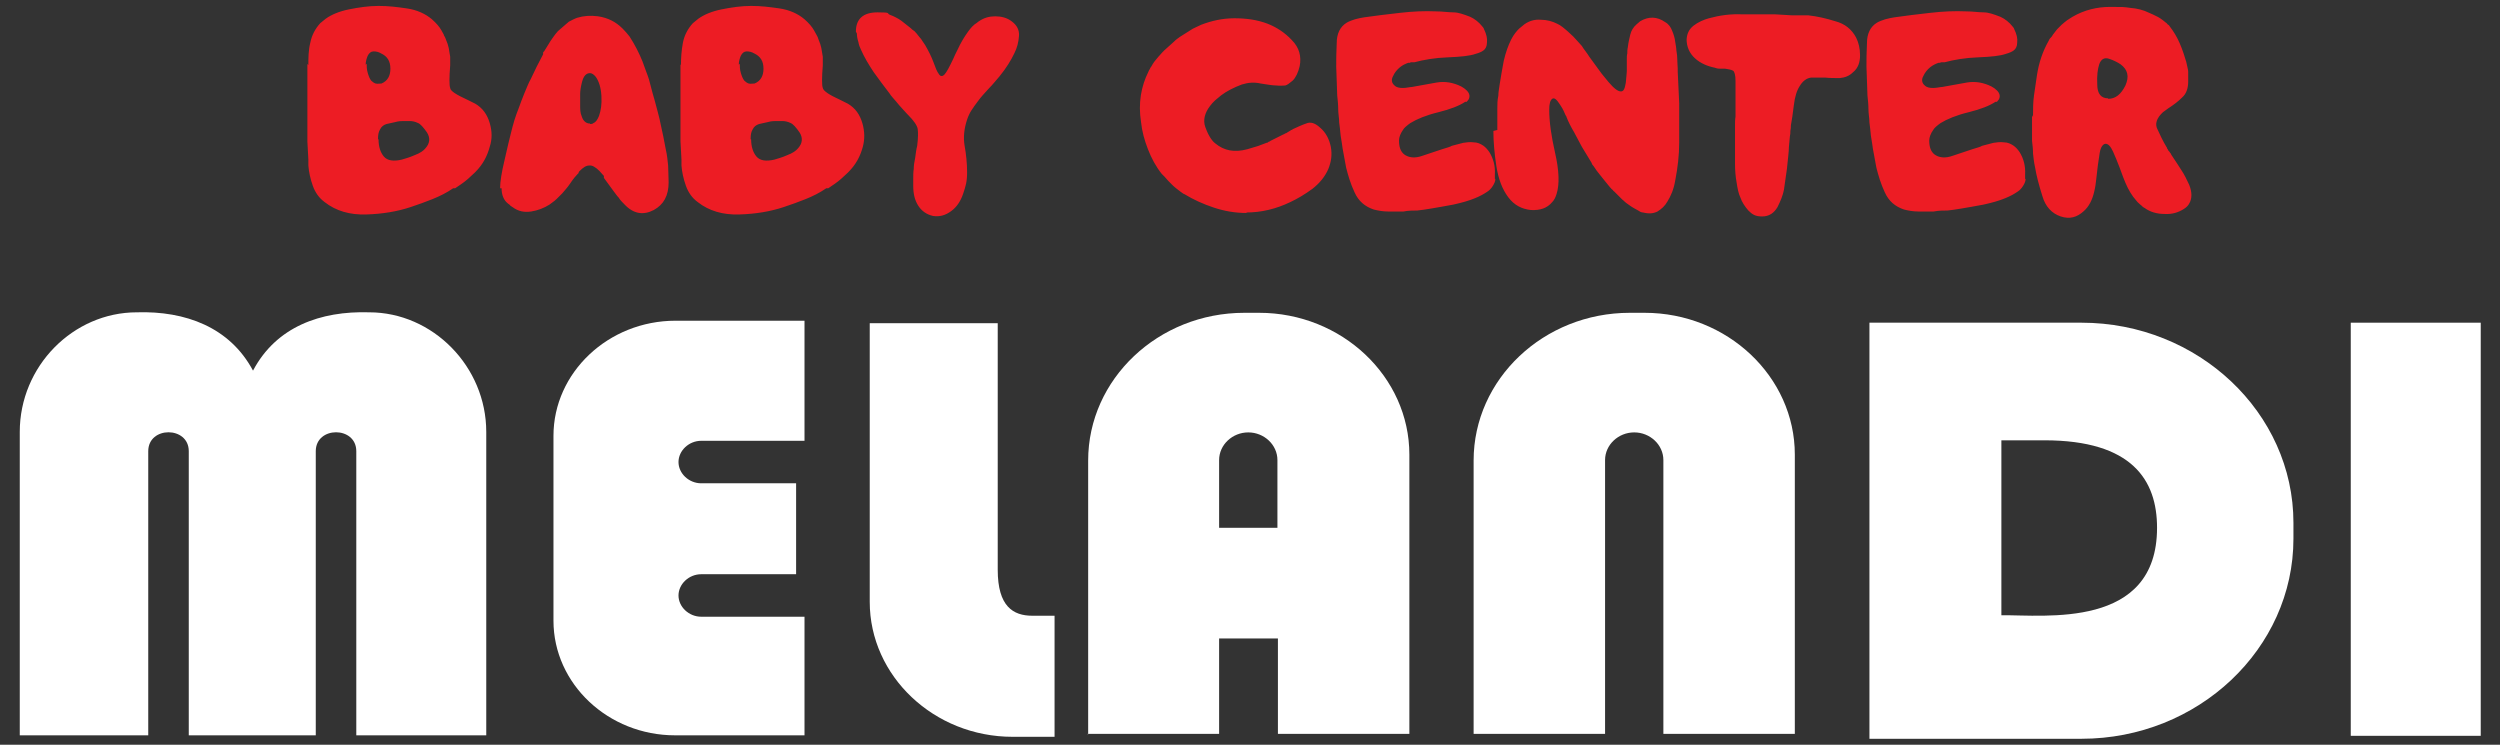
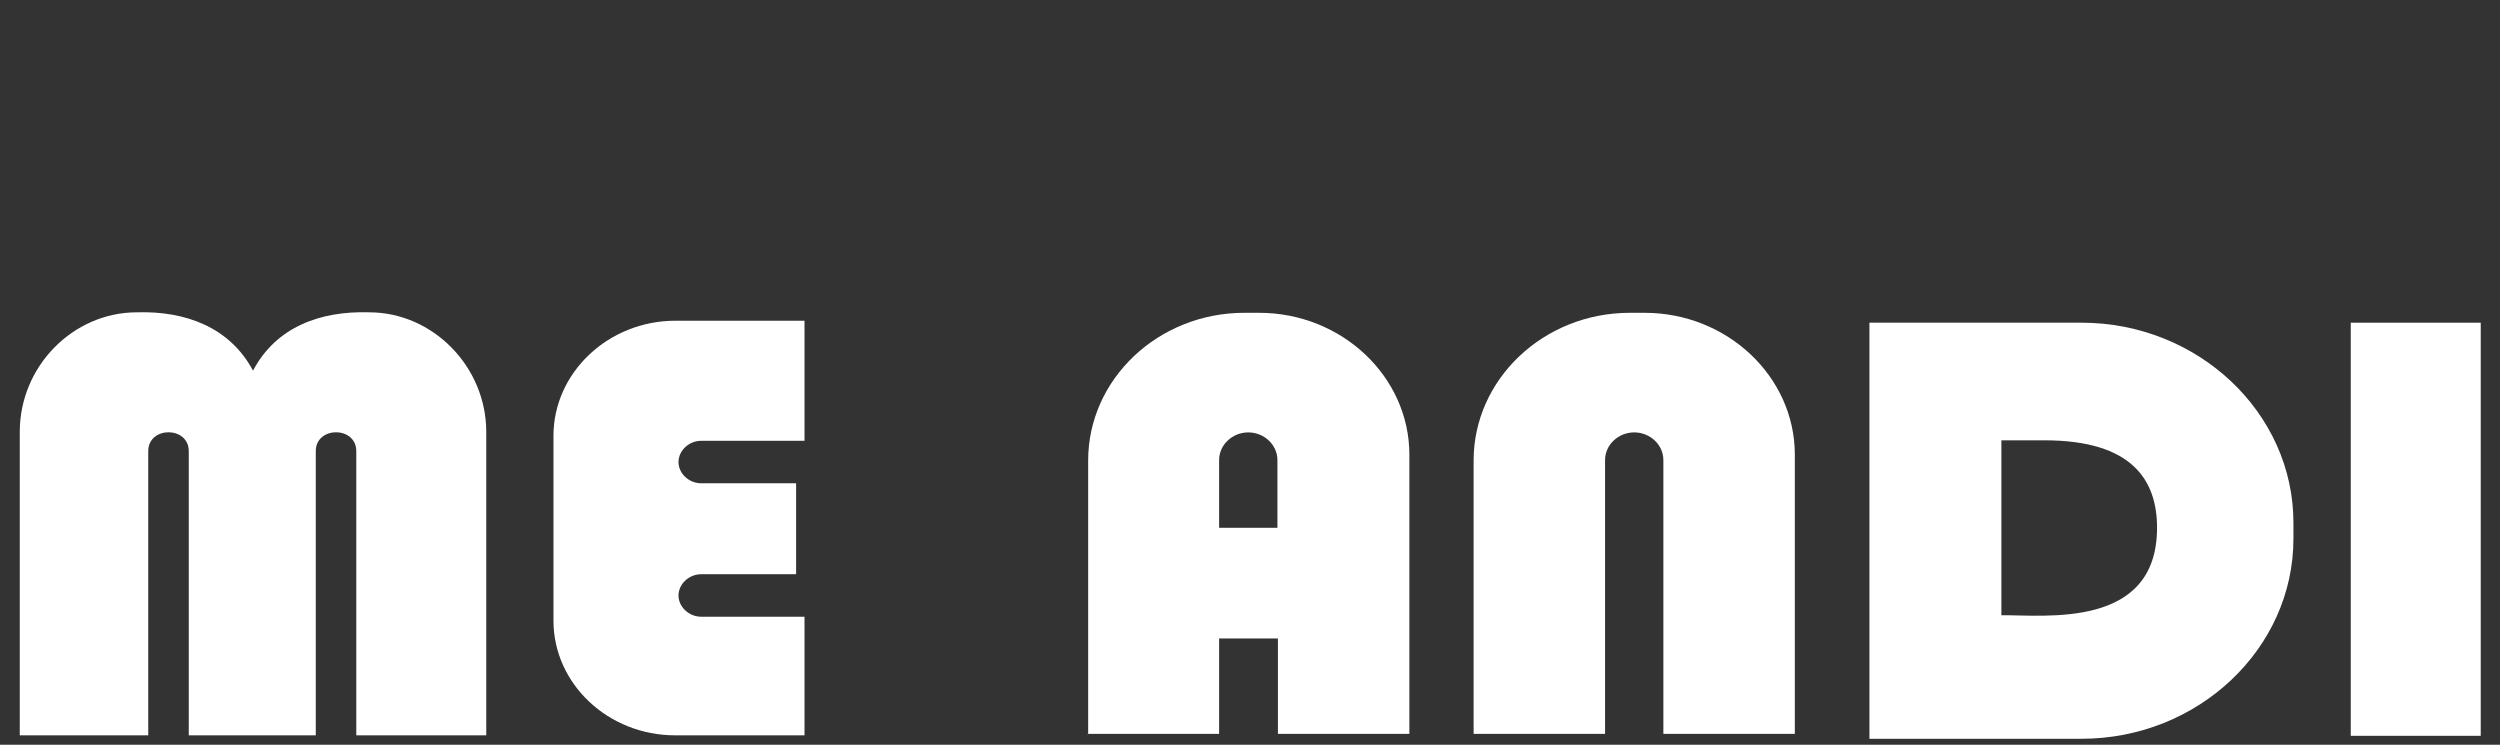
<svg xmlns="http://www.w3.org/2000/svg" id="Layer_1" version="1.1" viewBox="0 0 505.9 150.7">
  <rect x="0" y="0" width="505.9" height="150.7" fill="#333333" stroke="none" />
  <defs>
    <style> .st0, .st1 { fill-rule: evenodd; } .st0, .st2 { fill: #fff; } .st1 { fill: #ed1c24; } </style>
  </defs>
-   <path class="st1" d="M173.2,6.4c0-2.6,1.5-3.9,4.4-3.9s1.7.2,2.5.5,1.6.7,2.3,1.2l1.9,1.5c.2.2.4.4.6.5.1,0,.3.3.6.6.4.5.7.9.9,1.1.1.2.4.6.8,1.2.7,1.2,1.3,2.4,1.7,3.5.4,1.1.7,1.9,1.1,2.4.3.5.7.5,1.1.1.4-.4,1-1.5,1.8-3.2.2-.5.5-1.1.9-1.9.6-1.3,1.3-2.5,2.1-3.6.5-.7,1.1-1.4,1.8-1.8.2-.2.4-.3.4-.3,1-.7,2.1-1,3.3-1s2.4.3,3.3,1c1.1.8,1.6,1.8,1.5,3-.1,1.3-.4,2.4-.9,3.4-.7,1.5-1.7,3.1-3,4.7-.7.8-1.4,1.7-2.2,2.5-.8.9-1.6,1.7-2.3,2.7-.4.5-.8,1.1-1.2,1.7s-.7,1.3-.9,1.9c-.6,1.8-.8,3.6-.5,5.3s.5,3.5.5,5.4-.3,2.8-.8,4.3-1.3,2.7-2.4,3.5c-1.2.9-2.4,1.2-3.7,1-1.3-.3-2.3-1-3-2.1s-1-2.4-1-4v-1.2c0-.9,0-1.6.1-2.2,0-.6.1-1.4.3-2.3.1-.8.2-1.6.4-2.4.2-1.6.2-2.7.1-3.4-.1-.7-.8-1.7-1.9-2.8l-.2-.2-1-1.1c-.4-.4-.8-.9-1.3-1.5s-1-1.1-1.3-1.6c-1.1-1.4-2.1-2.8-3.2-4.3-1-1.5-1.9-3-2.6-4.6-.2-.4-.4-.9-.5-1.5-.2-.6-.3-1.2-.3-1.7M149.7,12.9c0,.5,0,1.1.2,1.8s.4,1.2.7,1.6c.3.3.6.5.9.6.4.1.8,0,1.2,0,1.2-.5,1.8-1.5,1.8-3s-.6-2.5-1.9-3.1c-.5-.3-1-.4-1.5-.4s-.9.3-1.2.9c-.2.5-.4,1.1-.4,1.8l.2-.2ZM152,28.2c0,1.5.4,2.7,1.1,3.5.7.8,1.9,1,3.6.6.6-.2,1.5-.4,2.6-.9,1.1-.4,1.8-.9,2.2-1.4.9-1,1-2.1.3-3.2-.7-1-1.3-1.7-1.8-1.9-.6-.3-1.2-.4-1.6-.4h-1.5c-.3,0-.8,0-1.5.2-.6.1-1.2.3-1.8.4-.6.2-1,.5-1.3,1.1-.3.5-.4,1.1-.4,1.8v.2ZM137.8,13.2c0-1.5.1-3,.4-4.6.3-1.5,1-2.8,2-3.9l1.1-.9c1.1-.8,2.7-1.5,4.7-1.9s4-.7,6-.7,3.6.2,5.7.5c2.1.3,3.8,1.1,5.1,2.2h0c.9.8,1.5,1.5,1.9,2.2.2.4.4.7.5.9.1.2.3.5.4.9.3.7.5,1.3.6,1.8s.2,1.1.3,1.8v1.7c-.2,2.5-.2,4.1,0,4.6.1.6,1.3,1.4,3.5,2.4.6.3,1.2.6,1.6.8,1.5.9,2.4,2.2,2.9,3.9.5,1.7.5,3.3.1,4.8-.5,1.9-1.4,3.6-2.9,5.1l-.2.2-1.3,1.2c-.8.7-1.7,1.3-2.6,1.9,0,0-.2,0-.2,0h-.2c-1.3.9-2.7,1.6-4.2,2.2s-2.9,1.1-4.4,1.6c-2.7.9-5.7,1.4-9,1.5s-6.1-.7-8.4-2.5c-1.1-.8-1.9-1.9-2.4-3.3-.5-1.4-.8-2.8-.9-4.1v-1.2l-.2-3.7v-15.6h0ZM119.4,25.1c.2,0,.5,0,.7-.2.5-.2.8-.7,1.1-1.4.4-1.1.6-2.4.5-4.1s-.5-2.9-1.1-3.8c-.4-.5-.8-.8-1.2-.8-.8,0-1.3.6-1.6,1.7-.3,1.1-.4,2-.4,2.5v2.3c0,.8,0,1.5.3,2.2.3,1,.9,1.5,1.7,1.5h0ZM101.2,38.1c0-1.3.3-3.2.9-5.7.6-2.6,1-4.4,1.3-5.5.2-.8.4-1.6.7-2.6.3-.9.6-1.8.9-2.5.3-.8.6-1.7,1.1-2.9.5-1.2.9-2.2,1.3-2.9.4-.8.8-1.7,1.2-2.5.4-.8.9-1.7,1.3-2.5,0,0,0-.2,0-.3,0,0,0-.2.2-.3l1.3-2.1c.3-.5.6-.8.7-1s.4-.5.8-1l2.2-1.9c.6-.3,1.1-.6,1.7-.8,1.3-.4,2.7-.5,4.2-.3,2,.3,3.6,1.1,5,2.5.6.6,1,1.1,1.4,1.6,1.1,1.7,1.9,3.3,2.6,5l.8,2.2c.4,1,.7,2,.9,2.9s.5,1.8.8,2.9c.4,1.6.9,3.2,1.2,4.8.4,1.7.7,3.3,1,4.9.3,1.3.4,2.4.5,3.4,0,1,.1,2.1.1,3.4,0,2.7-1,4.5-3,5.6-2.1,1.1-4.1.8-5.9-1.1-.5-.5-.9-.9-1.2-1.4-.4-.4-.7-.9-1.1-1.4l-1.9-2.6s0,0,0-.2c0,0,0,0,0-.2l-.9-1c-.8-.8-1.5-1.2-2.1-1.1-.6,0-1.2.4-1.9,1.1,0,0-.2.2-.2.3,0,0,0,.2-.2.3-.4.4-.9,1-1.5,1.9s-1.2,1.5-1.6,2c-.4.4-.8.8-1.2,1.2-.4.4-.9.7-1.4,1.1-1.1.7-2.4,1.2-3.7,1.4-1.4.2-2.6,0-3.8-.9-.3-.2-.5-.3-.5-.4,0,0,0,0-.4-.3-.9-.7-1.3-1.8-1.3-3.1h-.2ZM76.6,28.2c0,1.5.4,2.7,1.1,3.5s1.9,1,3.6.6c.6-.2,1.5-.4,2.6-.9,1.1-.4,1.8-.9,2.2-1.4.9-1,1-2.1.3-3.2-.7-1-1.3-1.7-1.8-1.9-.6-.3-1.2-.4-1.6-.4h-1.5c-.3,0-.8,0-1.5.2-.6.1-1.2.3-1.8.4-.6.2-1,.5-1.3,1.1-.3.5-.4,1.1-.4,1.8v.2ZM74.2,12.9c0,.5,0,1.1.2,1.8s.4,1.2.7,1.6c.3.3.6.5.9.6.4.1.8,0,1.2,0,1.2-.5,1.8-1.5,1.8-3s-.6-2.5-1.9-3.1c-.5-.3-1-.4-1.5-.4s-.9.3-1.2.9c-.2.5-.4,1.1-.4,1.8l.2-.2ZM62.4,13.2c0-1.5,0-3,.4-4.6.3-1.5,1-2.8,2-3.9l1.1-.9c1.1-.8,2.7-1.5,4.7-1.9s4-.7,6-.7,3.6.2,5.7.5,3.8,1.1,5.1,2.2h0c.9.8,1.5,1.5,1.9,2.2.2.4.4.7.5.9,0,.2.3.5.4.9.3.7.5,1.3.6,1.8s.2,1.1.3,1.8v1.7c-.2,2.5-.2,4.1,0,4.6,0,.6,1.3,1.4,3.5,2.4.6.3,1.2.6,1.6.8,1.5.9,2.4,2.2,2.9,3.9.5,1.7.5,3.3,0,4.8-.5,1.9-1.4,3.6-2.9,5.1l-.2.2-1.3,1.2c-.8.7-1.7,1.3-2.6,1.9,0,0-.2,0-.2,0h-.2c-1.3.9-2.7,1.6-4.2,2.2s-2.9,1.1-4.4,1.6c-2.7.9-5.7,1.4-9,1.5s-6.1-.7-8.4-2.5c-1.1-.8-1.9-1.9-2.4-3.3-.5-1.4-.8-2.8-.9-4.1v-1.2l-.2-3.7v-15.6h.1ZM426.6,20c1.5,0,2.6-.9,3.5-2.7.8-1.8.5-3.2-1-4.3-.6-.4-1.4-.8-2.3-1.1s-1.6,0-2,1.1c-.3.9-.5,2.3-.4,4.1,0,1.9.8,2.8,2.2,2.8h0ZM411.4,23.7c0-1.5,0-3,.2-4.4s.4-2.8.6-4.1c.4-2.6,1.2-4.9,2.4-7,.1-.3.3-.5.5-.7s.3-.5.5-.7c.2-.3.4-.5.7-.9.3-.3.6-.6.9-.9h0c.2-.2.6-.5,1.1-.9.5-.3.9-.6,1.1-.7,2.4-1.4,5-2,7.6-2s2.7,0,4.1.2c1.3.1,2.6.4,3.8,1,.5.2.9.4,1.3.6.7.3,1.4.8,2.1,1.4.1,0,.3.3.4.4.2,0,.3.3.4.4.7.9,1.4,2,2,3.4.6,1.4,1,2.7,1.3,3.7.2,1,.4,1.6.4,2v2c0,1.4-.4,2.5-1.2,3.2-.8.8-1.7,1.5-2.8,2.2l-1.1.8c-1.3,1.2-1.7,2.4-1.1,3.5.5,1.1,1.1,2.4,1.9,3.7,0,.2.2.3.2.4s.2.3.3.4c.1.2.2.3.3.4,0,0,0,.2.1.2,0,0,0,.1.1.2.7,1,1.3,2,1.9,2.9s1.1,1.9,1.6,3c.6,1.5.6,2.8,0,3.8-.2.4-.6.8-1.1,1.1-1.1.7-2.4,1.1-3.9,1-1.5,0-2.9-.4-4-1.2-.4-.2-.6-.4-.5-.4,0,0-.1,0-.4-.3-.2-.2-.5-.4-.8-.8-.9-1-1.6-2.2-2.2-3.6-.6-1.4-1-2.7-1.5-3.9-.2-.5-.5-1.3-1-2.4s-1-1.6-1.5-1.6-1,.6-1.2,1.8c-.2,1.2-.3,2.1-.4,2.7-.1.9-.2,1.8-.3,2.6-.1.9-.2,1.7-.4,2.5-.4,1.8-1.1,3.1-2.1,4-1.4,1.3-2.9,1.7-4.7,1.1-1.8-.6-3.1-2-3.7-4.1-.7-2.2-1.2-4.1-1.5-5.9-.2-.9-.3-1.8-.4-2.7,0-.9-.1-1.8-.2-2.6v-5.2l.2.4ZM409.9,36.2c0,.5-.2.9-.5,1.4s-.7.9-1,1.1c-.7.5-1.6,1-2.6,1.4-1.2.5-2.6.9-4.4,1.3-1.7.3-3.2.6-4.5.8-1.1.2-2,.3-2.8.4-.8,0-1.8,0-2.8.2h-3.1c-1.1,0-2.1-.2-2.9-.4-1.8-.6-3.1-1.7-3.9-3.5-.8-1.7-1.3-3.4-1.7-5l-.7-3.8c-.1-.7-.2-1.5-.4-2.6-.1-1.1-.2-2-.3-2.7,0-.9-.2-1.8-.2-2.7s-.1-1.9-.2-2.8l-.2-5.8c0-1.3,0-2.9.1-4.8,0-1.9.7-3.3,2-4.1.5-.3,1.1-.5,1.7-.7.7-.2,1.3-.3,1.9-.4,2.1-.3,4.5-.6,7.2-.9,2.6-.3,5-.4,7.2-.3,1.4,0,2.6.2,3.6.2s2.1.4,3.4.9c.9.4,1.8,1.1,2.5,2,.2.2.3.4.3.5.5,1,.7,1.9.6,2.7,0,.8-.3,1.3-.7,1.6-.4.3-.9.5-1.6.7-1.1.4-3,.6-5.6.7-2.7.1-4.9.5-6.8,1h-.6c-.1,0-.2,0-.3.1h-.3c-.6.2-1.2.5-1.7.9-.6.5-1.1,1.1-1.4,1.8-.4.7-.3,1.4.3,1.9.4.4,1,.5,1.7.5s1.4-.2,1.8-.2c1.6-.3,3.3-.6,5-.9s3.4,0,5,.8c.4.2.8.5,1.1.8.6.6.7,1.2.4,1.8l-.4.5h-.3c-1.2.8-3,1.5-5.4,2.1-2.5.6-4.4,1.4-5.7,2.2-.7.5-1.3,1-1.5,1.4-.5.7-.8,1.5-.8,2.1,0,1.3.3,2.2,1,2.8.9.7,2.2.9,3.8.3,1.6-.5,2.9-1,3.9-1.3s1.7-.5,2-.7c.4-.1,1.1-.3,2.3-.6.6-.1,1.4-.2,2.1-.1.8,0,1.4.3,2,.7.4.3.8.7,1.2,1.3.8,1.3,1.2,2.8,1.1,4.5v.9ZM341.3,8.2c0-1.3.5-2.3,1.4-3s2-1.2,3.1-1.5c2.2-.6,4.4-.9,6.7-.8h6.7l3.4.2c.5,0,1,0,1.6,0s1.1,0,1.7,0c1.8.2,3.6.6,5.5,1.2,1.9.5,3.3,1.6,4.2,3.3.5,1,.8,2.2.8,3.6s-.4,2.6-1.4,3.4c-.8.8-1.7,1.1-2.7,1.2-1,0-2,0-3-.1h-2.8c-.9.1-1.7.7-2.3,1.7-.6.9-1,2.2-1.2,3.9-.2,1.7-.4,3-.6,4.1,0,.3,0,.7-.1,1.1,0,.4,0,.7-.1,1.1l-.2,2.2c0,.9-.2,2.3-.4,4.4-.3,2.1-.5,3.5-.6,4.2-.2,1.1-.7,2.3-1.3,3.5-.7,1.2-1.7,1.9-3.1,1.9s-2-.4-2.8-1.2c-.7-.8-1.3-1.7-1.6-2.6-.4-.8-.6-1.9-.8-3.2-.2-1.1-.3-2.4-.3-3.7v-7.6c0-.7,0-1.3.1-1.9v-1.9c0-.6,0-.4,0-.5v-4.8c0-1.2-.2-1.9-.5-2.1-.4-.2-.9-.3-1.6-.4h-1c-.2,0-.6,0-1.1-.2-1.5-.3-2.9-.9-4-1.9s-1.7-2.3-1.7-3.9h0ZM303,26.3v-3.5c0-.6,0-.3,0-.4v-.4c0-.9,0-1.7.2-2.6,0-.8.2-1.7.3-2.5.2-1.4.5-2.9.8-4.6.4-1.7.9-3.1,1.5-4.3.5-1,1.1-1.7,1.6-2.2.4-.3.7-.6,1.1-.9,1-.7,2.1-1,3.3-.9,1.2,0,2.3.3,3.3.8.7.3,1.4.9,2.2,1.6.8.7,1.4,1.3,1.9,1.9l.9,1,.2.3s.1.2.2.3l.8,1.1s.1.2.2.3c0,0,.1.2.2.3l1.6,2.2c.4.6,1.1,1.5,2.2,2.8,1.1,1.3,1.9,1.9,2.5,1.9s.8-.6,1-1.8c.1-1.2.2-2,.2-2.3v-2.4c0-.4,0-.8.1-1.2,0-.4,0-.8.1-1.2.1-.9.3-1.8.5-2.6.2-.8.6-1.5,1.3-2.1l.7-.6c1.7-1,3.4-1,5.1.2.7.4,1.1,1,1.4,1.8.3.7.5,1.4.6,2.2.1.7.2,1.1.2,1.3,0,.5.2,1.2.2,2s.1,1.6.1,2v.7l.3,6.4v7.9c0,2.6-.3,5.1-.8,7.7-.3,1.8-.9,3.2-1.6,4.3-.5.9-1.2,1.5-2,2-.8.4-1.7.5-2.9.2-.4,0-.7-.2-1-.4s-.6-.3-.9-.5-.7-.4-1.2-.8c-.5-.3-.8-.7-1.1-.9l-1.7-1.7s-.1,0-.2-.2l-.2-.2s-.1,0-.2-.2l-.2-.2-.9-1.1c-.4-.5-.8-1-1.2-1.5-.4-.5-.8-1-1.1-1.5,0,0-.2-.3-.3-.4,0,0-.2-.2-.2-.4l-2-3.3c-.5-1-1.1-2-1.6-3-.6-1-1.1-2-1.5-3,0,0,0-.2-.1-.2,0,0,0-.1-.1-.2l-.4-.9c-.2-.3-.2-.4-.2-.4l-.5-.8c-.7-1.1-1.2-1.5-1.6-1.2s-.6,1-.6,2.2c0,2.4.4,5.3,1.2,8.8.8,3.5.9,6.3.3,8.2-.2.7-.5,1.3-.9,1.7-1,1.2-2.4,1.7-4.3,1.6-1.9-.2-3.4-1-4.6-2.6s-2-3.7-2.4-6.3c-.4-2.6-.6-5-.6-7.1l.8-.2ZM302.6,36.2c0,.5-.2.9-.5,1.4s-.7.9-1,1.1c-.7.5-1.6,1-2.6,1.4-1.2.5-2.6.9-4.4,1.3-1.7.3-3.2.6-4.5.8-1.1.2-2,.3-2.8.4-.8,0-1.8,0-2.8.2h-3.1c-1.1,0-2.1-.2-2.9-.4-1.8-.6-3.1-1.7-3.9-3.5-.8-1.7-1.3-3.4-1.7-5l-.7-3.8c-.1-.7-.2-1.5-.4-2.6-.1-1.1-.2-2-.3-2.7,0-.9-.2-1.8-.2-2.7s-.1-1.9-.2-2.8l-.2-5.8c0-1.3,0-2.9.1-4.8,0-1.9.7-3.3,2-4.1.5-.3,1.1-.5,1.7-.7.7-.2,1.3-.3,1.9-.4,2.1-.3,4.5-.6,7.2-.9,2.6-.3,5-.4,7.2-.3,1.4,0,2.6.2,3.6.2s2.1.4,3.4.9c.9.4,1.8,1.1,2.5,2,.2.2.3.4.3.5.5,1,.7,1.9.6,2.7,0,.8-.3,1.3-.7,1.6-.4.3-.9.5-1.6.7-1.1.4-3,.6-5.6.7-2.7.1-4.9.5-6.8,1h-.6c-.1,0-.2,0-.3.1h-.3c-.6.2-1.2.5-1.7.9-.6.5-1.1,1.1-1.4,1.8-.4.7-.3,1.4.3,1.9.4.4,1,.5,1.7.5s1.4-.2,1.8-.2c1.6-.3,3.3-.6,5-.9s3.4,0,5,.8c.4.2.8.5,1.1.8.6.6.7,1.2.4,1.8l-.4.5h-.3c-1.2.8-3,1.5-5.4,2.1-2.5.6-4.4,1.4-5.7,2.2-.7.5-1.3,1-1.5,1.4-.5.7-.8,1.5-.8,2.1,0,1.3.3,2.2,1,2.8.9.7,2.2.9,3.8.3,1.6-.5,2.9-1,3.9-1.3s1.7-.5,2-.7c.4-.1,1.1-.3,2.3-.6.6-.1,1.4-.2,2.1-.1.8,0,1.4.3,2,.7.4.3.8.7,1.2,1.3.8,1.3,1.2,2.8,1.1,4.5v.9ZM252.3,43.1c-2.4,0-4.6-.4-6.7-1.1-2.1-.7-4.1-1.6-5.9-2.7-.1,0-.4-.2-.8-.5-.5-.4-1.1-.8-1.7-1.4-.6-.6-1.1-1.1-1.5-1.6,0,0-.2-.2-.3-.3,0,0-.2-.2-.3-.3-1.2-1.5-2.1-3.2-2.8-5s-1.2-3.6-1.4-5.5c-.6-3.8,0-7.2,1.5-10.2.1-.3.3-.5.4-.8.2-.2.3-.5.5-.8.1-.2.5-.7,1.1-1.4s1-1.1,1.2-1.3l2-1.8c.2-.2.4-.4.7-.6.3-.2.4-.3.4-.3l2.7-1.7c.7-.3,1.2-.6,1.7-.8,2.1-.8,4.3-1.3,6.7-1.3s4.6.3,6.7,1.1c1.8.7,3.5,1.8,4.9,3.3,1.5,1.5,2,3.3,1.6,5.3-.3,1.3-.8,2.3-1.4,2.9-.6.5-1.1.9-1.5,1-.4,0-1,.1-1.8,0-.8,0-1.9-.2-3.2-.4-1.3-.3-2.5-.2-3.8.2-1.6.6-3,1.3-4.2,2.2l-1.2,1c-.3.3-.5.5-.5.5,0,0-.2.2-.5.6-1.1,1.4-1.5,2.9-1,4.3.2.5.4,1.1.8,1.8.4.7.8,1.2,1.2,1.5,1.8,1.5,3.9,1.9,6.5,1.2l2-.6c.4-.1,1-.4,1.9-.7.2,0,.3-.1.4-.2.1,0,.3-.1.4-.2l2.6-1.3c.2,0,.3-.2.4-.2s.3-.1.4-.2c.5-.3.7-.4.8-.5,0,0,.2,0,.2-.1,0,0,.1,0,.2-.1.9-.4,1.7-.8,2.6-1.1.9-.4,1.8-.1,2.8.8,1.2,1,1.9,2.4,2.2,3.9.3,1.6.1,3-.5,4.5-.7,1.6-1.8,2.9-3.2,4-1.5,1.1-3,2-4.5,2.7-2.9,1.4-5.9,2.1-8.9,2.1h0Z" />
  <path class="st0" d="M136.8,64.9h26v24.3h-20.9c-2.5,0-4.6,2-4.6,4.3s2.1,4.3,4.6,4.3h19.2v18.4h-19.2c-2.5,0-4.6,2-4.6,4.3s2.1,4.3,4.6,4.3h20.9v24h-26.2c-13.5,0-24.6-10.4-24.6-23.2v-37.4c0-12.8,11.1-23.3,24.7-23.3" />
-   <path class="st0" d="M175.9,65.4h26v49.9c0,7.4,3.1,9.3,7,9.3h4.5v24.5h-8.5c-15.9,0-28.9-12.3-28.9-27.3v-56.4h-.1Z" />
  <path class="st0" d="M246.7,106.8v-13.7c0-3.1,2.7-5.6,5.9-5.6s5.9,2.5,5.9,5.6v13.7h-11.9,0ZM220.1,148.5h26.6v-19.3h11.9v19.3h26.6v-56.5c0-15.8-13.7-28.7-30.4-28.7h-3c-17.4,0-31.6,13.4-31.6,29.9v55.4h-.1Z" />
  <path class="st0" d="M298.2,148.5h26.6v-55.4c0-3.1,2.7-5.6,5.9-5.6s5.9,2.5,5.9,5.6v55.4h26.6v-56.5c0-15.8-13.7-28.7-30.4-28.7h-3c-17.4,0-31.6,13.4-31.6,29.9v55.4h0Z" />
  <rect class="st2" x="475.7" y="65.3" width="26.3" height="83.6" />
  <path class="st0" d="M405,89.1h8.7c17.8,0,22.8,8.1,22.8,17.7,0,20.6-22.8,17.6-31.5,17.7v-35.5h0ZM378.3,65.3h42.9c23.6,0,42.9,18.2,42.9,40.5v3.2c0,22.3-19.3,40.5-42.9,40.5h-42.9v-84.2Z" />
  <path class="st0" d="M27.7,63.2c9.8-.3,18.8,3,23.5,11.8,4.7-8.9,13.7-12.1,23.5-11.8,12.9,0,23.7,11,23.7,24.2v61.4h-26.3v-57.5c0-5.1-8.2-5.1-8.2,0v57.5h-25.7v-57.5c0-5.1-8.2-5.1-8.2,0v57.5H4v-61.4c0-13.3,10.8-24.2,23.7-24.2" />
</svg>